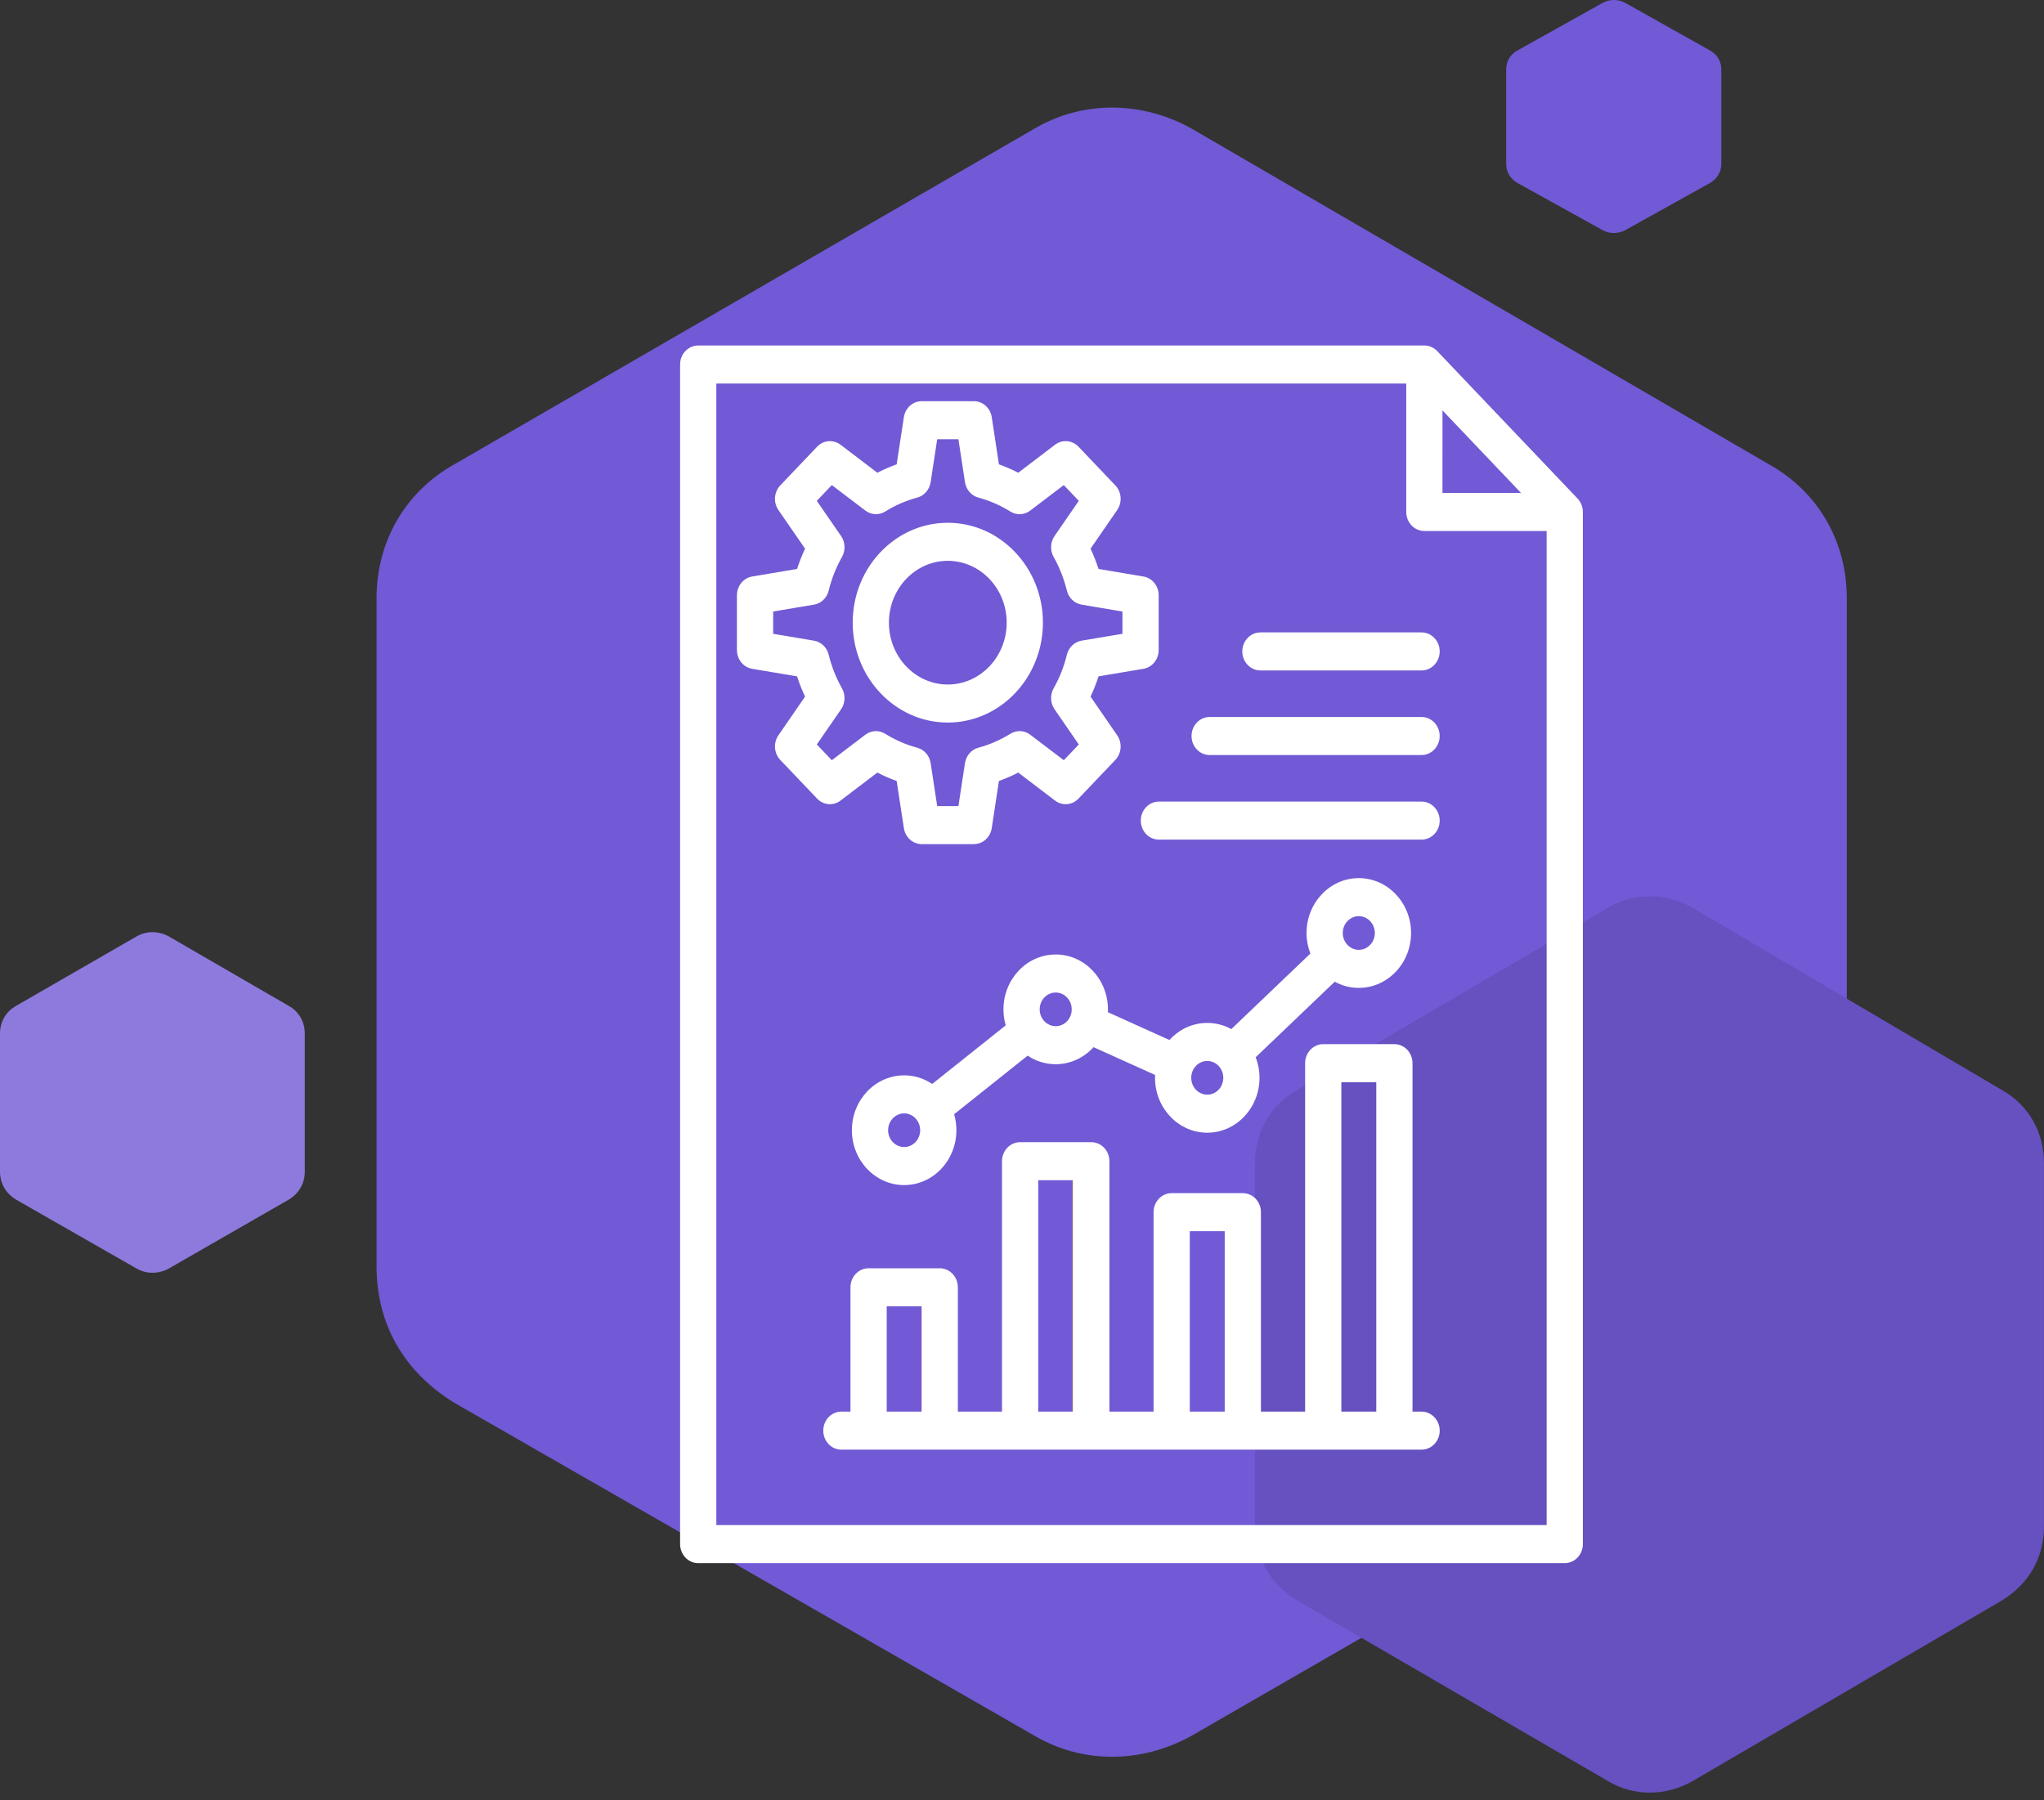
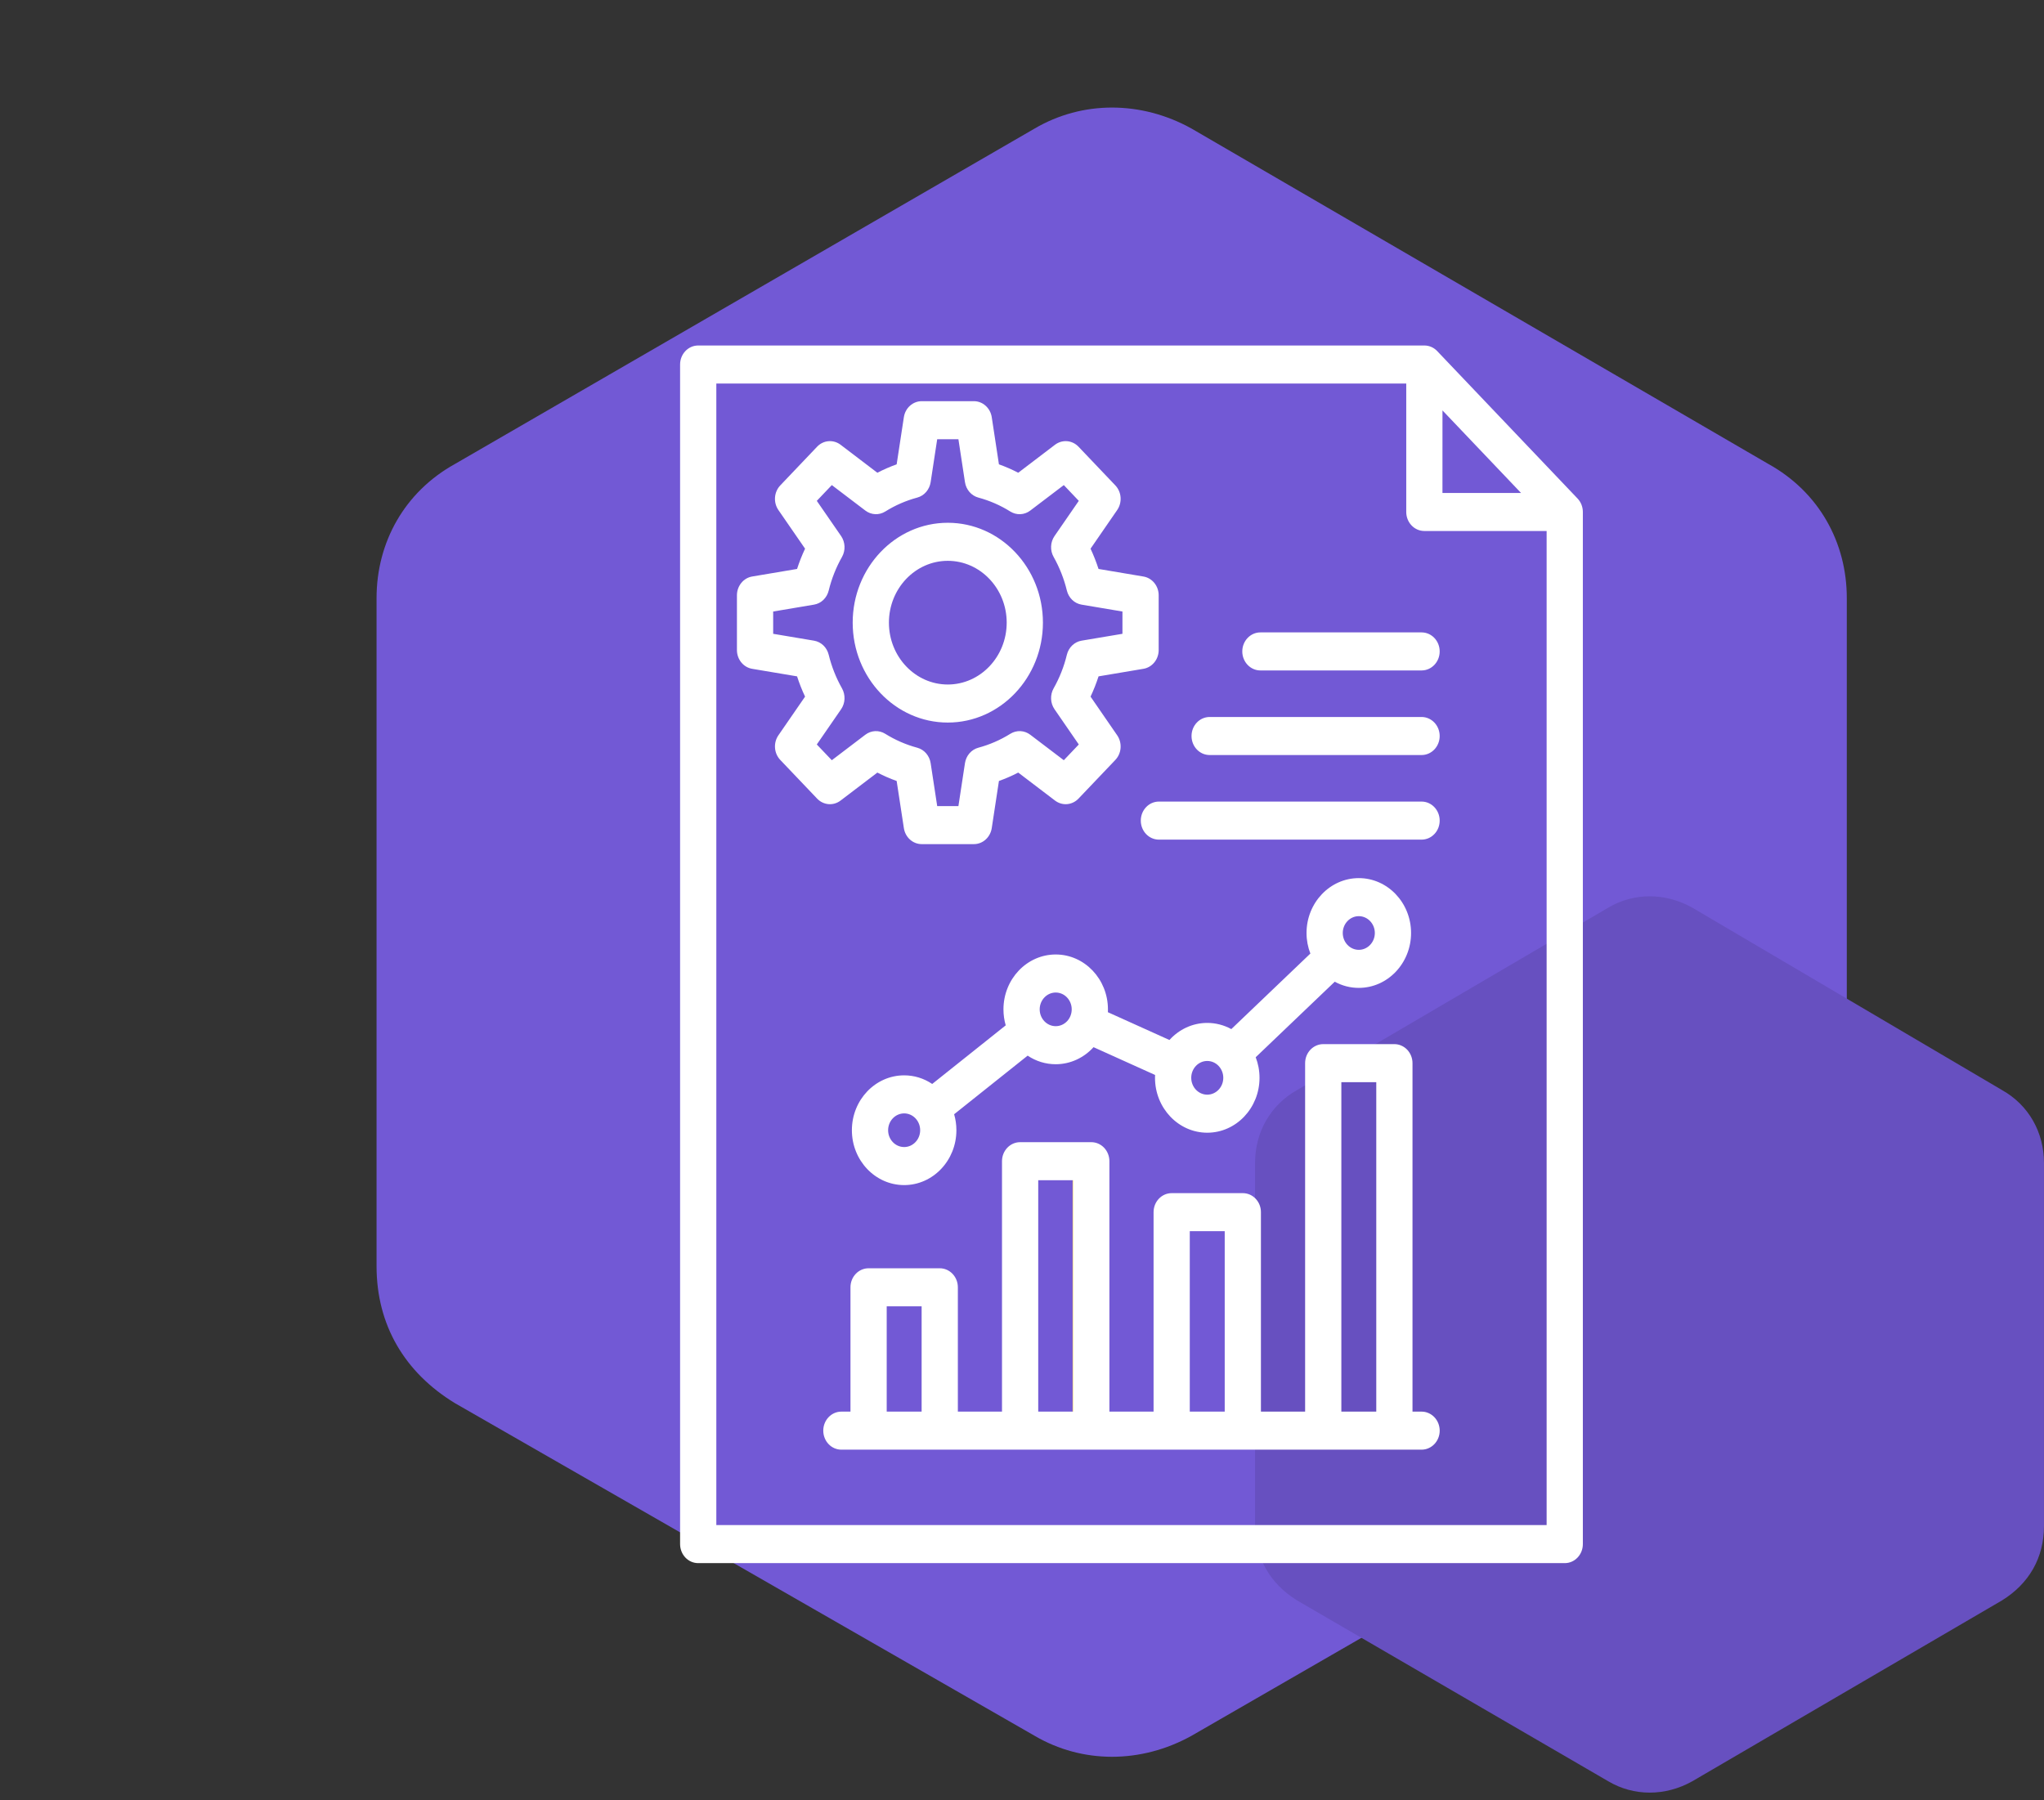
<svg xmlns="http://www.w3.org/2000/svg" width="84" height="74" viewBox="0 0 84 74" fill="none">
  <rect x="0" y="0" width="84" height="74" fill="#333333" stroke="none" />
  <path fill-rule="evenodd" clip-rule="evenodd" d="M48.965 5.283L72.673 19.071C74.746 20.22 75.896 22.288 75.896 24.586V52.046C75.896 54.459 74.745 56.413 72.673 57.676L48.965 71.349C46.893 72.498 44.477 72.498 42.52 71.349L18.697 57.676C16.625 56.413 15.475 54.459 15.475 52.046V24.586C15.475 22.288 16.626 20.219 18.697 19.071L42.52 5.283C44.477 4.134 46.894 4.134 48.965 5.283Z" fill="#7259D5" />
  <path fill-rule="evenodd" clip-rule="evenodd" d="M69.549 37.31L82.271 44.804C83.382 45.428 83.999 46.552 83.999 47.801V62.725C83.999 64.036 83.382 65.098 82.271 65.785L69.549 73.216C68.437 73.84 67.14 73.84 66.091 73.216L53.307 65.785C52.196 65.098 51.578 64.037 51.578 62.725V47.801C51.578 46.552 52.196 45.428 53.307 44.804L66.091 37.31C67.14 36.686 68.437 36.686 69.549 37.31Z" fill="#6750C0" />
-   <path fill-rule="evenodd" clip-rule="evenodd" d="M66.798 0.122L70.267 2.07C70.57 2.232 70.739 2.525 70.739 2.849V6.73C70.739 7.071 70.57 7.347 70.267 7.525L66.798 9.457C66.495 9.62 66.141 9.62 65.855 9.457L62.368 7.525C62.065 7.347 61.897 7.071 61.897 6.73V2.849C61.897 2.525 62.065 2.232 62.368 2.07L65.855 0.122C66.141 -0.041 66.495 -0.041 66.798 0.122Z" fill="#7259D5" />
-   <path fill-rule="evenodd" clip-rule="evenodd" d="M6.943 38.494L11.858 41.341C12.288 41.578 12.526 42.005 12.526 42.48V48.151C12.526 48.65 12.288 49.053 11.858 49.314L6.943 52.138C6.514 52.375 6.013 52.375 5.607 52.138L0.668 49.314C0.239 49.053 0 48.65 0 48.151V42.48C0 42.005 0.239 41.578 0.668 41.341L5.607 38.494C6.013 38.256 6.514 38.256 6.943 38.494Z" fill="#8E7ADD" />
-   <path fill-rule="evenodd" clip-rule="evenodd" d="M38.665 21.9C38.806 21.9 38.945 21.91 39.081 21.929C37.458 22.151 36.203 23.654 36.203 25.475C36.203 27.297 37.458 28.8 39.081 29.022C38.945 29.041 38.806 29.05 38.665 29.05C36.846 29.05 35.371 27.45 35.371 25.475C35.371 23.501 36.846 21.9 38.665 21.9Z" fill="#D1D1D6" />
  <path fill-rule="evenodd" clip-rule="evenodd" d="M43.34 47.316H44.08C44.488 47.316 44.82 47.661 44.82 48.084V58.227C44.82 58.65 44.488 58.995 44.08 58.995H43.606C43.883 58.988 44.08 58.936 44.08 58.61V48.084C44.08 47.661 43.747 47.316 43.34 47.316Z" fill="#FFD064" />
  <path fill-rule="evenodd" clip-rule="evenodd" d="M49.818 49.469H50.559C50.966 49.469 51.299 49.814 51.299 50.237V58.11C51.299 58.533 50.966 58.878 50.559 58.878H49.818C50.226 58.878 50.559 58.834 50.559 58.411V50.237C50.559 49.814 50.226 49.469 49.818 49.469Z" fill="#7259D5" />
-   <path fill-rule="evenodd" clip-rule="evenodd" d="M56.129 43.033H56.869C57.277 43.033 57.609 43.378 57.609 43.801V58.308C57.609 58.731 57.277 59.076 56.869 59.076H56.204C56.577 59.075 56.869 59.058 56.869 58.662V43.801C56.869 43.378 56.537 43.033 56.129 43.033Z" fill="#7259D5" />
-   <path fill-rule="evenodd" clip-rule="evenodd" d="M37.141 52.707H37.881C38.288 52.707 38.621 53.052 38.621 53.475V58.004C38.621 58.427 38.288 58.772 37.881 58.772H37.318C37.64 58.769 37.881 58.732 37.881 58.373V53.475C37.881 53.052 37.548 52.707 37.141 52.707Z" fill="#FD4755" />
  <path fill-rule="evenodd" clip-rule="evenodd" d="M59.165 33.73C59.165 33.833 59.146 33.935 59.109 34.03C59.071 34.125 59.017 34.211 58.947 34.283C58.878 34.356 58.796 34.414 58.706 34.453C58.615 34.492 58.519 34.512 58.421 34.512H47.626C47.215 34.512 46.882 34.162 46.882 33.73C46.882 33.299 47.215 32.948 47.626 32.948H58.421C58.832 32.948 59.165 33.299 59.165 33.73ZM59.165 30.253C59.165 30.685 58.832 31.035 58.421 31.035H49.712C49.3 31.035 48.967 30.685 48.967 30.253C48.967 29.822 49.3 29.471 49.712 29.471H58.421C58.832 29.471 59.165 29.822 59.165 30.253ZM59.165 26.776C59.165 27.208 58.832 27.558 58.421 27.558H51.797C51.387 27.558 51.053 27.208 51.053 26.776C51.053 26.344 51.387 25.994 51.797 25.994H58.421C58.832 25.994 59.165 26.344 59.165 26.776ZM33.567 30.601L34.566 29.153C34.651 29.029 34.699 28.882 34.706 28.73C34.712 28.578 34.677 28.427 34.603 28.295C34.359 27.864 34.175 27.398 34.056 26.912C34.02 26.765 33.944 26.631 33.837 26.528C33.729 26.426 33.596 26.358 33.452 26.334L31.774 26.052V25.136L33.453 24.853C33.597 24.829 33.73 24.762 33.837 24.659C33.944 24.556 34.02 24.423 34.056 24.275C34.175 23.789 34.359 23.323 34.603 22.892C34.677 22.76 34.713 22.609 34.706 22.457C34.699 22.305 34.651 22.158 34.566 22.034L33.567 20.587L34.184 19.939L35.562 20.986C35.68 21.076 35.819 21.127 35.964 21.134C36.109 21.142 36.253 21.104 36.378 21.027C36.789 20.77 37.232 20.577 37.695 20.453C37.836 20.415 37.963 20.335 38.061 20.222C38.158 20.109 38.223 19.969 38.246 19.818L38.515 18.054H39.387L39.656 19.818C39.679 19.969 39.743 20.109 39.841 20.222C39.939 20.335 40.066 20.415 40.207 20.453C40.669 20.577 41.112 20.77 41.522 21.027C41.647 21.104 41.791 21.142 41.936 21.135C42.081 21.128 42.221 21.077 42.339 20.987L43.718 19.939L44.334 20.587L43.336 22.034C43.251 22.158 43.202 22.305 43.196 22.457C43.189 22.609 43.225 22.76 43.299 22.891C43.542 23.323 43.726 23.789 43.844 24.275C43.88 24.422 43.957 24.556 44.064 24.659C44.171 24.762 44.305 24.829 44.448 24.853L46.128 25.136V26.052L44.448 26.334C44.305 26.358 44.172 26.425 44.064 26.528C43.957 26.631 43.88 26.764 43.844 26.912C43.727 27.398 43.543 27.864 43.299 28.295C43.225 28.426 43.189 28.577 43.196 28.73C43.202 28.882 43.251 29.029 43.336 29.152L44.334 30.601L43.718 31.248L42.339 30.2C42.221 30.111 42.081 30.059 41.936 30.052C41.791 30.046 41.647 30.083 41.522 30.161C41.112 30.417 40.668 30.61 40.206 30.734C40.065 30.772 39.938 30.852 39.84 30.965C39.743 31.078 39.679 31.218 39.656 31.369L39.387 33.133H38.515L38.246 31.369C38.223 31.218 38.158 31.078 38.061 30.965C37.963 30.852 37.836 30.772 37.695 30.734C37.232 30.61 36.789 30.417 36.378 30.161C36.253 30.083 36.109 30.046 35.965 30.052C35.819 30.059 35.68 30.111 35.562 30.2L34.184 31.248L33.567 30.601ZM34.543 32.907L36.056 31.756C36.313 31.889 36.578 32.005 36.849 32.101L37.145 34.038C37.173 34.222 37.262 34.389 37.397 34.51C37.532 34.631 37.703 34.697 37.88 34.697H40.021C40.199 34.697 40.37 34.631 40.505 34.51C40.639 34.389 40.729 34.222 40.757 34.038L41.052 32.101C41.323 32.004 41.588 31.889 41.845 31.756L43.358 32.907C43.502 33.016 43.678 33.068 43.854 33.053C44.031 33.038 44.196 32.958 44.322 32.826L45.836 31.236C45.961 31.104 46.038 30.93 46.051 30.745C46.065 30.559 46.016 30.375 45.912 30.224L44.817 28.634C44.944 28.365 45.054 28.086 45.146 27.801L46.989 27.491C47.164 27.462 47.324 27.368 47.439 27.226C47.554 27.085 47.617 26.905 47.617 26.719V24.469C47.617 24.283 47.554 24.103 47.439 23.962C47.324 23.82 47.164 23.726 46.989 23.697L45.145 23.386C45.053 23.102 44.943 22.823 44.817 22.553L45.912 20.964C46.016 20.813 46.065 20.629 46.051 20.443C46.038 20.258 45.961 20.084 45.836 19.952L44.322 18.361C44.196 18.23 44.03 18.149 43.854 18.135C43.678 18.12 43.502 18.172 43.358 18.28L41.845 19.432C41.588 19.298 41.323 19.183 41.052 19.086L40.757 17.148C40.729 16.965 40.639 16.797 40.504 16.677C40.37 16.556 40.199 16.49 40.021 16.49H37.88C37.703 16.49 37.532 16.556 37.397 16.677C37.262 16.797 37.173 16.965 37.145 17.148L36.849 19.086C36.578 19.183 36.313 19.298 36.056 19.432L34.543 18.28C34.4 18.172 34.224 18.12 34.048 18.135C33.871 18.149 33.706 18.229 33.58 18.361L32.066 19.952C31.941 20.084 31.864 20.258 31.85 20.443C31.836 20.628 31.885 20.813 31.989 20.964L33.085 22.553C32.958 22.823 32.848 23.101 32.756 23.386L30.911 23.697C30.736 23.726 30.577 23.82 30.463 23.962C30.348 24.104 30.285 24.283 30.285 24.469V26.719C30.285 27.103 30.55 27.43 30.911 27.491L32.756 27.801C32.848 28.086 32.958 28.364 33.085 28.634L31.989 30.224C31.885 30.375 31.836 30.559 31.85 30.745C31.864 30.93 31.941 31.104 32.066 31.236L33.58 32.826C33.705 32.958 33.871 33.038 34.048 33.053C34.224 33.068 34.4 33.016 34.543 32.907ZM38.95 23.052C37.616 23.052 36.531 24.192 36.531 25.593C36.531 26.995 37.616 28.136 38.95 28.136C40.285 28.136 41.371 26.995 41.371 25.593C41.371 24.192 40.285 23.052 38.95 23.052ZM38.95 29.7C41.106 29.7 42.86 27.857 42.86 25.593C42.86 23.329 41.106 21.488 38.95 21.488C36.795 21.488 35.042 23.329 35.042 25.593C35.042 27.857 36.795 29.7 38.95 29.7ZM55.841 37.658C56.204 37.658 56.5 37.969 56.5 38.35C56.5 38.731 56.204 39.042 55.841 39.042C55.478 39.042 55.182 38.731 55.182 38.35C55.182 37.969 55.478 37.658 55.841 37.658ZM49.613 44.995C49.25 44.995 48.955 44.684 48.955 44.302C48.955 43.92 49.25 43.61 49.613 43.61C49.788 43.61 49.955 43.683 50.079 43.813C50.202 43.943 50.272 44.119 50.272 44.302C50.272 44.684 49.977 44.995 49.613 44.995ZM43.386 42.18C43.022 42.18 42.727 41.87 42.727 41.489C42.727 41.108 43.022 40.797 43.386 40.797C43.749 40.797 44.043 41.108 44.043 41.489C44.043 41.672 43.974 41.848 43.851 41.978C43.727 42.107 43.56 42.18 43.386 42.18ZM37.157 47.148C36.793 47.148 36.498 46.838 36.498 46.457C36.498 46.273 36.568 46.097 36.691 45.968C36.815 45.838 36.983 45.765 37.157 45.765C37.52 45.765 37.815 46.075 37.815 46.457C37.815 46.64 37.746 46.816 37.622 46.945C37.499 47.075 37.332 47.148 37.157 47.148ZM49.613 42.046C49.001 42.046 48.45 42.316 48.059 42.748L45.53 41.606C45.531 41.567 45.532 41.528 45.532 41.489C45.532 40.245 44.569 39.233 43.386 39.233C42.201 39.233 41.238 40.245 41.238 41.489C41.238 41.717 41.27 41.938 41.331 42.146L38.31 44.555C37.966 44.323 37.566 44.2 37.157 44.201C35.972 44.201 35.009 45.213 35.009 46.457C35.009 47.7 35.972 48.712 37.157 48.712C38.341 48.712 39.304 47.7 39.304 46.457C39.304 46.228 39.271 46.008 39.211 45.8L42.232 43.391C42.576 43.622 42.977 43.745 43.386 43.744C43.996 43.744 44.549 43.474 44.94 43.043L47.469 44.185C47.467 44.224 47.466 44.263 47.466 44.303C47.466 45.546 48.429 46.559 49.613 46.559C50.798 46.559 51.761 45.546 51.761 44.303C51.761 44.003 51.705 43.718 51.604 43.457L54.853 40.352C55.158 40.52 55.497 40.607 55.841 40.606C57.026 40.606 57.989 39.594 57.989 38.35C57.989 37.107 57.026 36.094 55.841 36.094C54.657 36.094 53.693 37.107 53.693 38.35C53.693 38.649 53.75 38.934 53.851 39.195L50.602 42.3C50.297 42.133 49.957 42.046 49.613 42.046ZM36.44 53.695H37.875V58.023H36.44V53.695ZM42.667 48.512H44.103V58.023H42.667V48.512ZM48.895 50.607H50.331V58.023H48.895V50.607ZM55.124 44.482H56.559V58.023H55.124V44.482ZM58.421 58.023H58.048V43.7C58.048 43.598 58.029 43.496 57.991 43.401C57.954 43.306 57.899 43.22 57.83 43.147C57.761 43.075 57.678 43.017 57.588 42.978C57.498 42.938 57.401 42.918 57.303 42.918H54.379C54.281 42.918 54.184 42.938 54.094 42.978C54.004 43.017 53.922 43.075 53.853 43.147C53.784 43.22 53.729 43.306 53.691 43.401C53.654 43.496 53.635 43.598 53.635 43.7V58.023H51.819V49.825C51.819 49.722 51.8 49.62 51.763 49.525C51.725 49.43 51.67 49.344 51.601 49.272C51.532 49.199 51.45 49.141 51.36 49.102C51.27 49.063 51.173 49.043 51.075 49.043H48.151C47.74 49.043 47.407 49.393 47.407 49.825V58.023H45.592V47.73C45.592 47.627 45.573 47.525 45.535 47.43C45.498 47.336 45.443 47.249 45.374 47.177C45.305 47.104 45.223 47.047 45.132 47.007C45.042 46.968 44.945 46.948 44.847 46.948H41.923C41.512 46.948 41.178 47.298 41.178 47.73V58.023H39.364V52.913C39.364 52.481 39.031 52.131 38.619 52.131H35.695C35.284 52.131 34.951 52.48 34.951 52.913V58.023H34.578C34.166 58.023 33.833 58.373 33.833 58.805C33.833 58.908 33.852 59.01 33.89 59.105C33.927 59.2 33.982 59.286 34.051 59.358C34.12 59.431 34.202 59.489 34.293 59.528C34.383 59.567 34.48 59.587 34.578 59.587H58.421C58.832 59.587 59.166 59.237 59.166 58.805C59.166 58.703 59.146 58.601 59.109 58.506C59.071 58.411 59.017 58.325 58.947 58.252C58.878 58.18 58.796 58.122 58.706 58.083C58.616 58.043 58.519 58.023 58.421 58.023ZM29.438 62.687H63.56V21.826H58.535C58.124 21.826 57.791 21.476 57.791 21.044V15.765H29.438V62.687ZM59.28 16.87L62.508 20.262H59.279L59.28 16.87ZM64.832 20.492L59.062 14.43C58.922 14.283 58.733 14.201 58.535 14.201H28.694C28.282 14.201 27.949 14.551 27.949 14.983V63.469C27.949 63.572 27.968 63.673 28.006 63.768C28.043 63.863 28.098 63.95 28.167 64.022C28.236 64.095 28.318 64.152 28.409 64.192C28.499 64.231 28.596 64.251 28.694 64.251H64.305C64.716 64.251 65.049 63.901 65.049 63.469V21.044C65.049 20.837 64.971 20.638 64.832 20.492Z" fill="white" />
</svg>